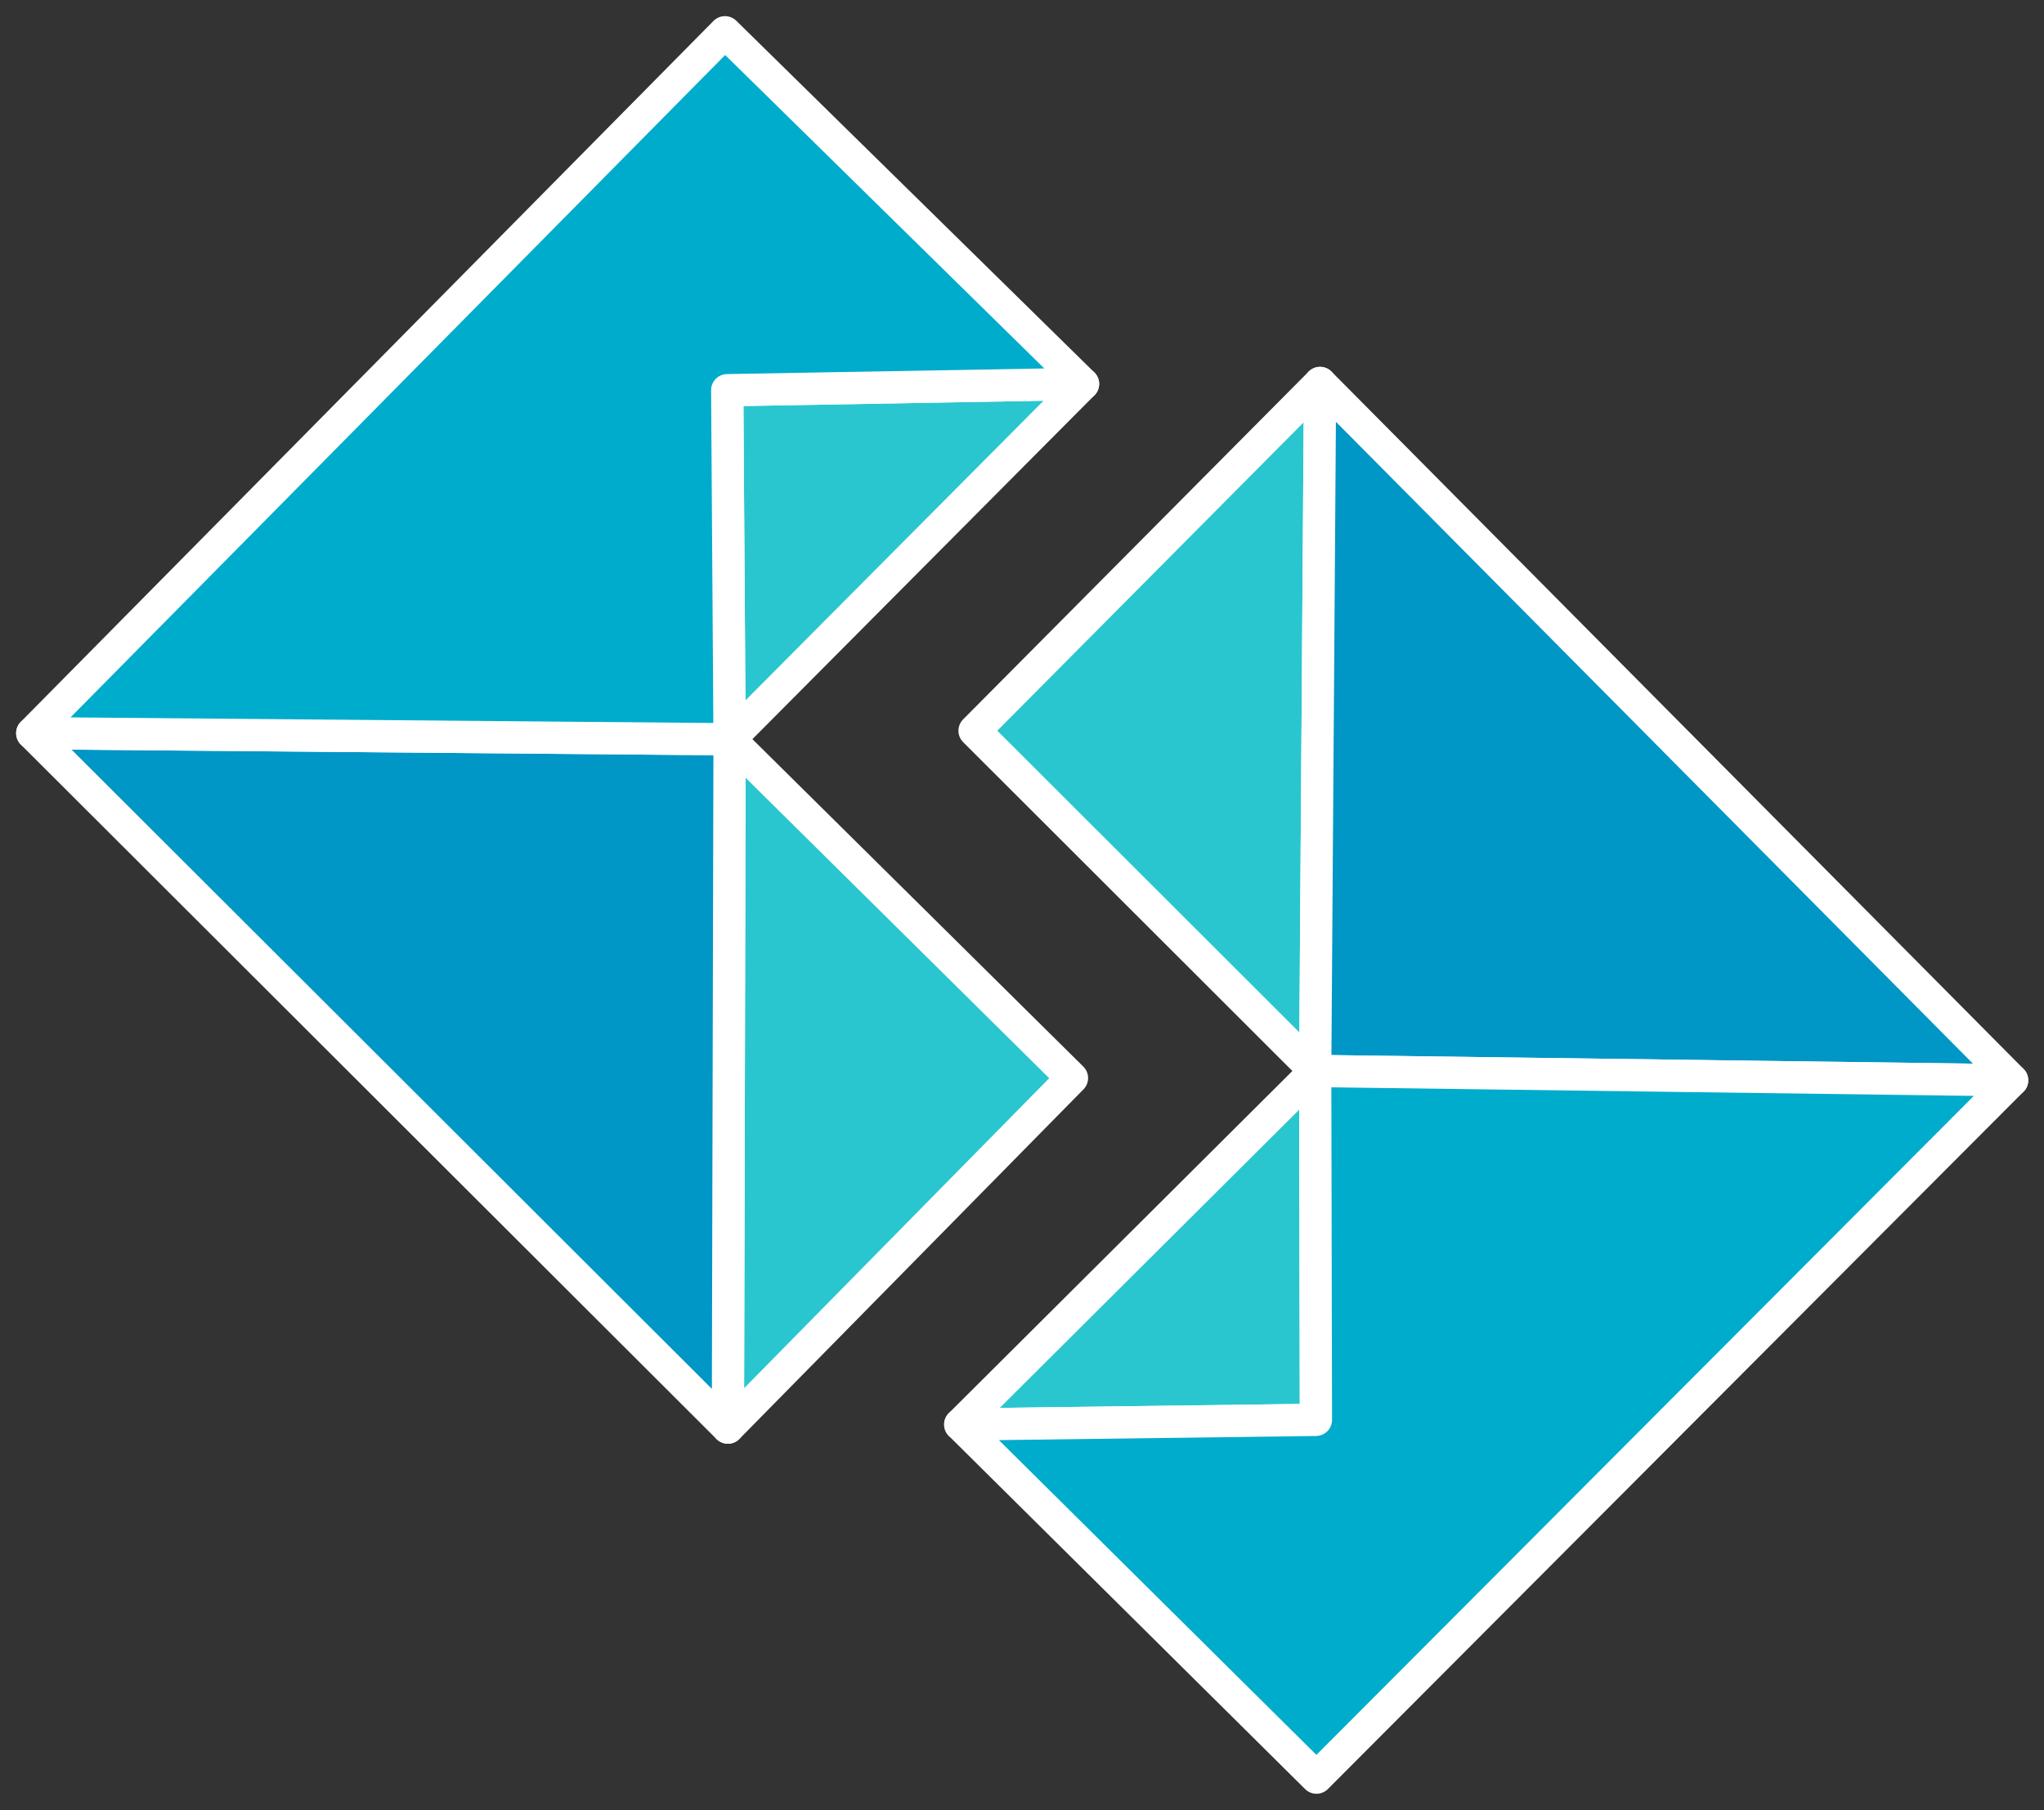
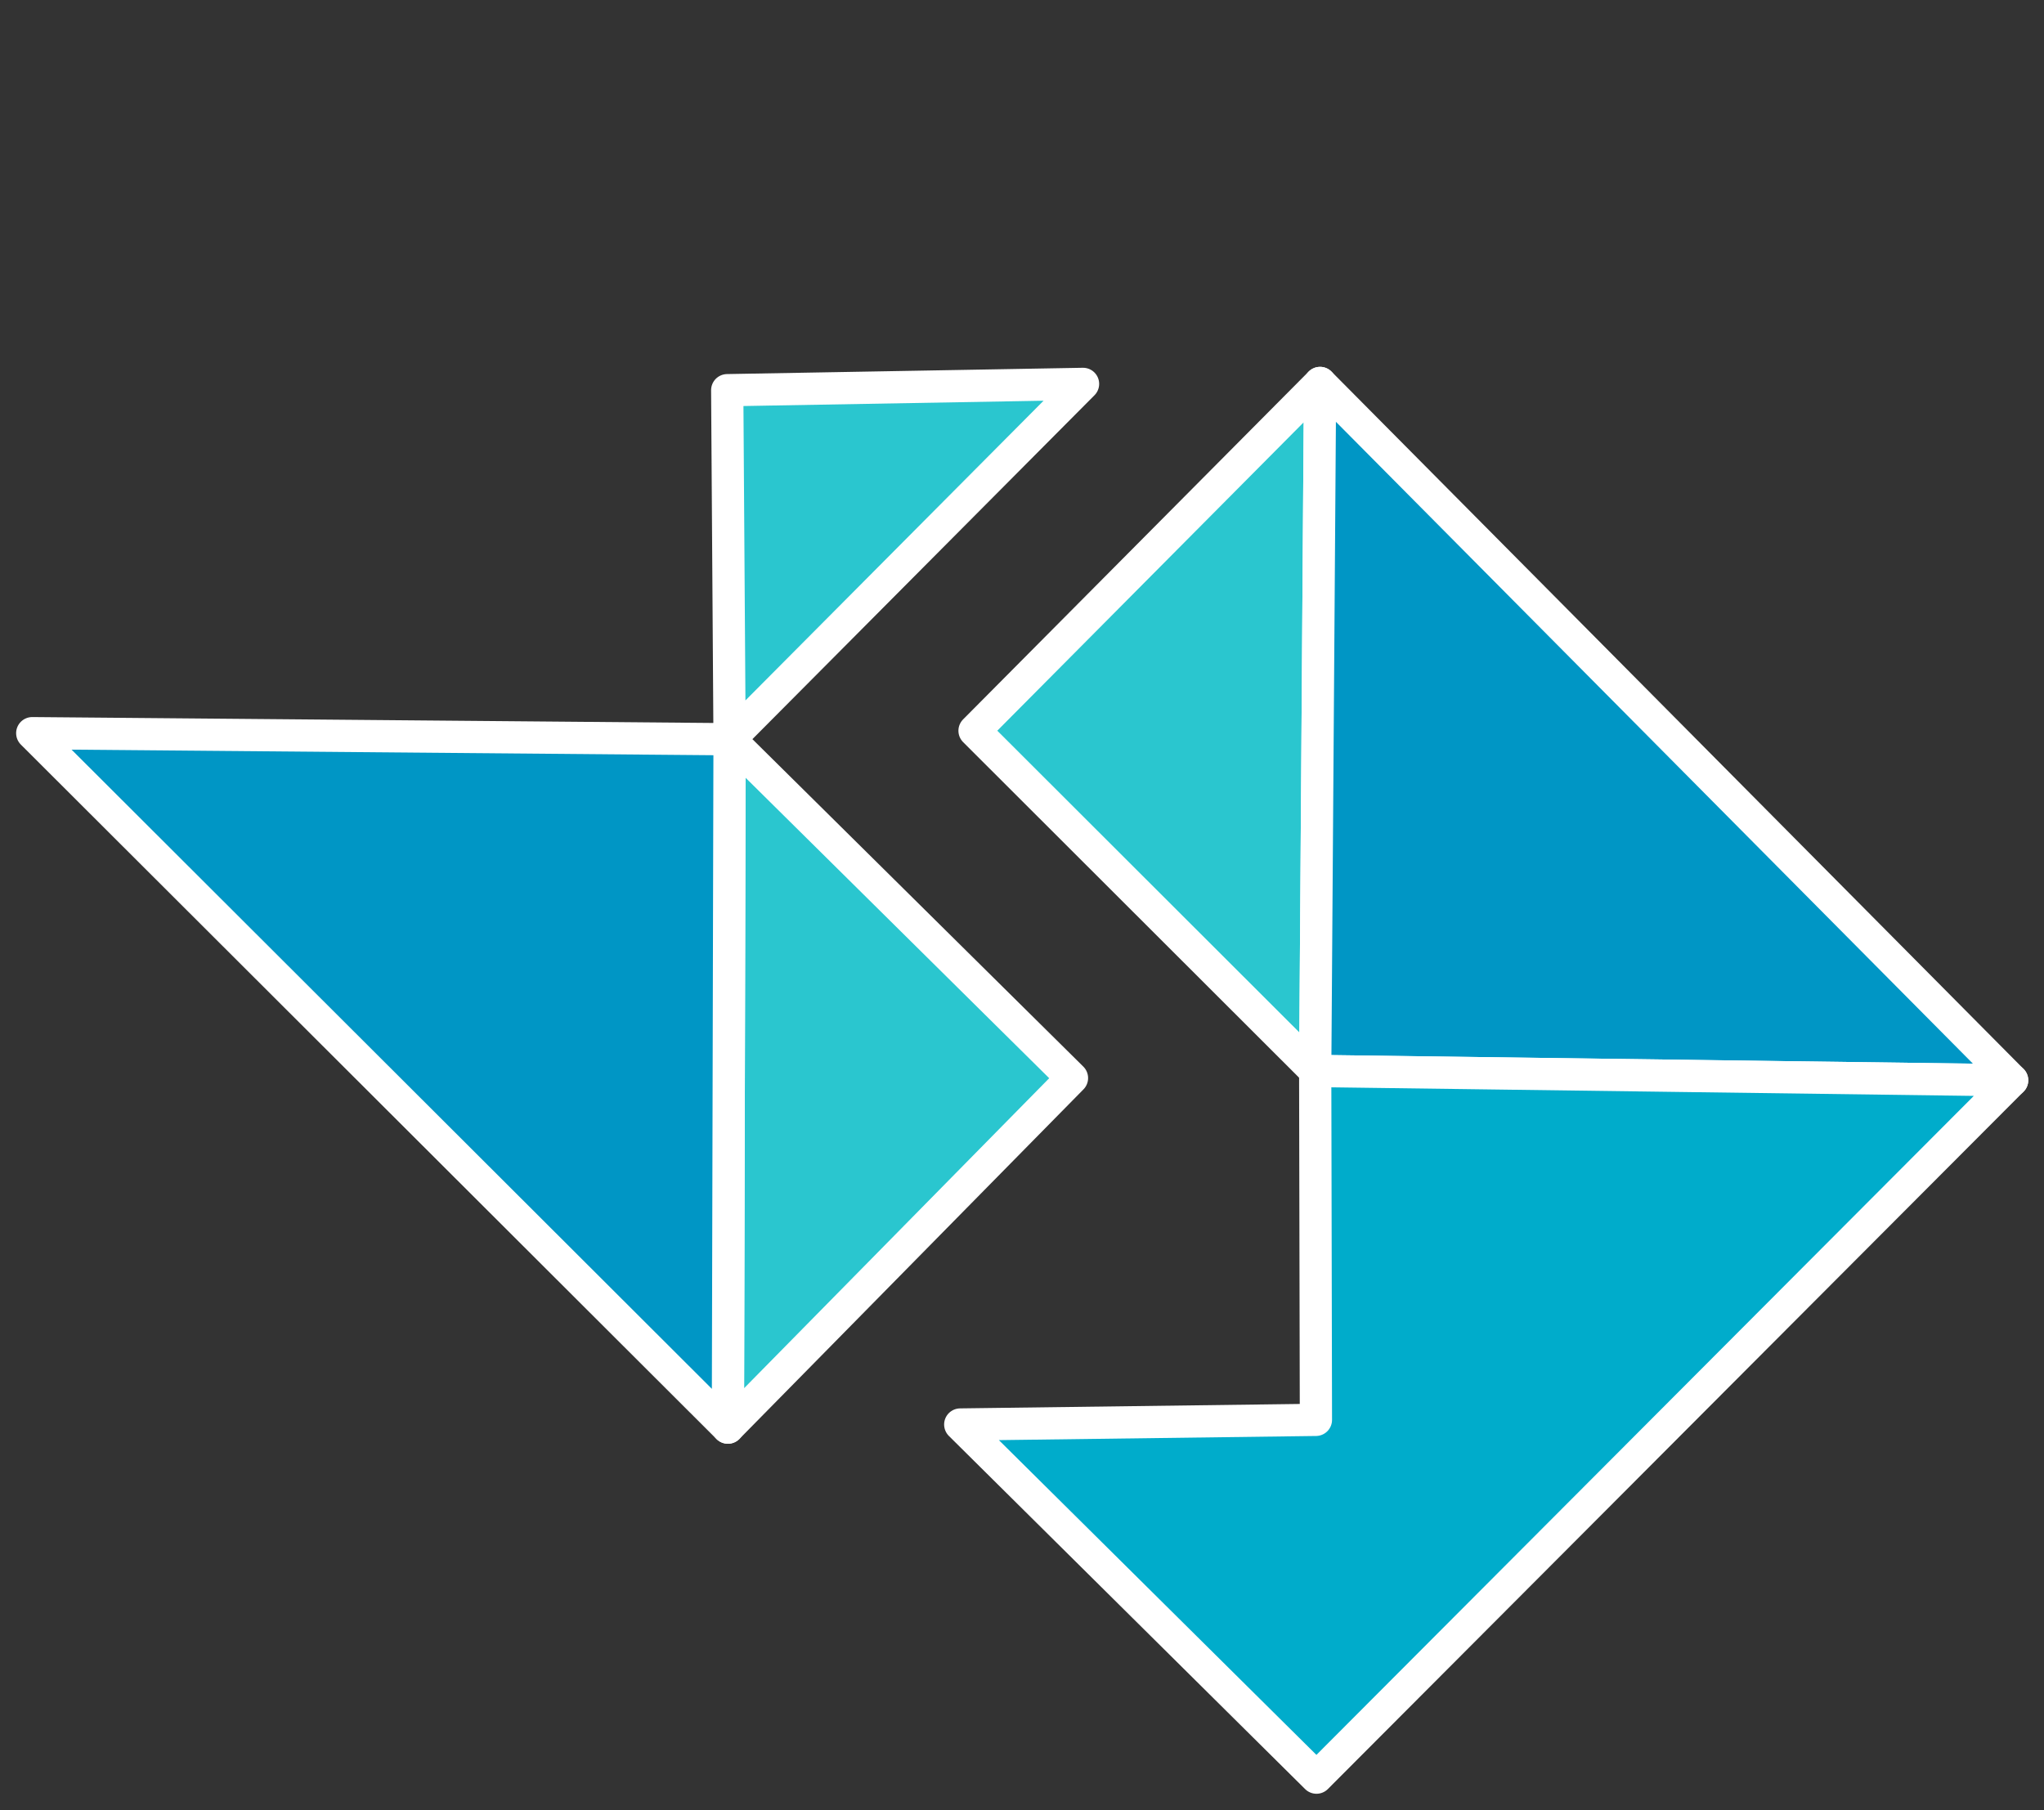
<svg xmlns="http://www.w3.org/2000/svg" xmlns:ns1="http://sodipodi.sourceforge.net/DTD/sodipodi-0.dtd" xmlns:ns2="http://www.inkscape.org/namespaces/inkscape" version="1.1" id="svg2" width="158.465" height="140.356" viewBox="0 0 158.465 140.356" ns1:docname="3dforprint_logo.svg" ns2:version="0.92.3 (2405546, 2018-03-11)">
  <rect x="0" y="0" width="158.465" height="140.356" fill="#333333" stroke="none" />
  <defs id="defs6" />
  <ns1:namedview pagecolor="#ffffff" bordercolor="#666666" borderopacity="1" objecttolerance="10" gridtolerance="10" guidetolerance="10" ns2:pageopacity="0" ns2:pageshadow="2" ns2:window-width="1853" ns2:window-height="1025" id="namedview4" showgrid="false" fit-margin-top="1" fit-margin-right="1" fit-margin-bottom="1" fit-margin-left="1" ns2:zoom="2.49" ns2:cx="148.0768" ns2:cy="42.766602" ns2:window-x="67" ns2:window-y="27" ns2:window-maximized="1" ns2:current-layer="svg2">
    <ns2:grid type="xygrid" id="grid818" originx="-46.423" originy="-153.206" />
  </ns1:namedview>
  <g ns2:groupmode="layer" id="layer1" ns2:label="Layer 1" transform="translate(-46.423,-29.438)" />
  <path style="fill:#2ac6cf;fill-opacity:1;fill-rule:evenodd;stroke:#ffffff;stroke-width:2.5;stroke-linecap:round;stroke-linejoin:round;stroke-miterlimit:2.6;stroke-dasharray:none;stroke-opacity:1" d="M 56.379,30.253 56.561,57.316 83.965,29.765 Z" id="path822" ns2:connector-curvature="0" ns1:nodetypes="cccc" />
  <path style="fill:#2ac6cf;fill-opacity:1;fill-rule:evenodd;stroke:#ffffff;stroke-width:2.5;stroke-linecap:round;stroke-linejoin:round;stroke-miterlimit:2.6;stroke-dasharray:none;stroke-opacity:1" d="M 83.107,83.586 56.561,57.316 56.432,110.69 Z" id="path822-6" ns2:connector-curvature="0" ns1:nodetypes="cccc" />
  <path style="fill:#0096c5;fill-opacity:1;fill-rule:evenodd;stroke:#ffffff;stroke-width:2.5;stroke-linecap:round;stroke-linejoin:round;stroke-miterlimit:2.6;stroke-dasharray:none;stroke-opacity:1" d="M 56.561,57.316 2.5,56.846 56.432,110.69 Z" id="path822-6-2" ns2:connector-curvature="0" ns1:nodetypes="cccc" />
-   <path style="fill:#00accb;fill-opacity:1;fill-rule:evenodd;stroke:#ffffff;stroke-width:2.5;stroke-linecap:round;stroke-linejoin:round;stroke-miterlimit:2.6;stroke-dasharray:none;stroke-opacity:1" d="M 56.206,2.5 2.5,56.846 56.561,57.316 56.379,30.253 83.965,29.765 Z" id="path4644" ns2:connector-curvature="0" ns1:nodetypes="cccccc" />
  <g style="stroke:#ffffff;stroke-width:5.825;stroke-linecap:round;stroke-linejoin:round;stroke-miterlimit:2.6;stroke-dasharray:none;stroke-opacity:1" id="g4653-9" transform="matrix(-0.429,-0.002,0.002,-0.429,166.955,138.727)">
-     <path ns1:nodetypes="cccc" ns2:connector-curvature="0" id="path822-1" d="m 151.673,66.05 0.424,63.051 63.848,-64.187 z" style="fill:#2ac6cf;fill-opacity:1;fill-rule:evenodd;stroke:#ffffff;stroke-width:5.825;stroke-linecap:round;stroke-linejoin:round;stroke-miterlimit:2.6;stroke-dasharray:none;stroke-opacity:1" />
    <path ns1:nodetypes="cccc" ns2:connector-curvature="0" id="path822-6-27" d="M 213.946,190.307 152.097,129.101 151.798,253.453 Z" style="fill:#2ac6cf;fill-opacity:1;fill-rule:evenodd;stroke:#ffffff;stroke-width:5.825;stroke-linecap:round;stroke-linejoin:round;stroke-miterlimit:2.6;stroke-dasharray:none;stroke-opacity:1" />
    <path ns1:nodetypes="cccc" ns2:connector-curvature="0" id="path822-6-2-0" d="M 152.097,129.101 26.144,128.007 151.798,253.453 Z" style="fill:#0096c5;fill-opacity:1;fill-rule:evenodd;stroke:#ffffff;stroke-width:5.825;stroke-linecap:round;stroke-linejoin:round;stroke-miterlimit:2.6;stroke-dasharray:none;stroke-opacity:1" />
    <path ns1:nodetypes="cccccc" ns2:connector-curvature="0" id="path4644-9" d="M 151.271,1.39 26.144,128.007 152.097,129.101 151.673,66.05 215.945,64.913 Z" style="fill:#00accb;fill-opacity:1;fill-rule:evenodd;stroke:#ffffff;stroke-width:5.825;stroke-linecap:round;stroke-linejoin:round;stroke-miterlimit:2.6;stroke-dasharray:none;stroke-opacity:1" />
  </g>
</svg>